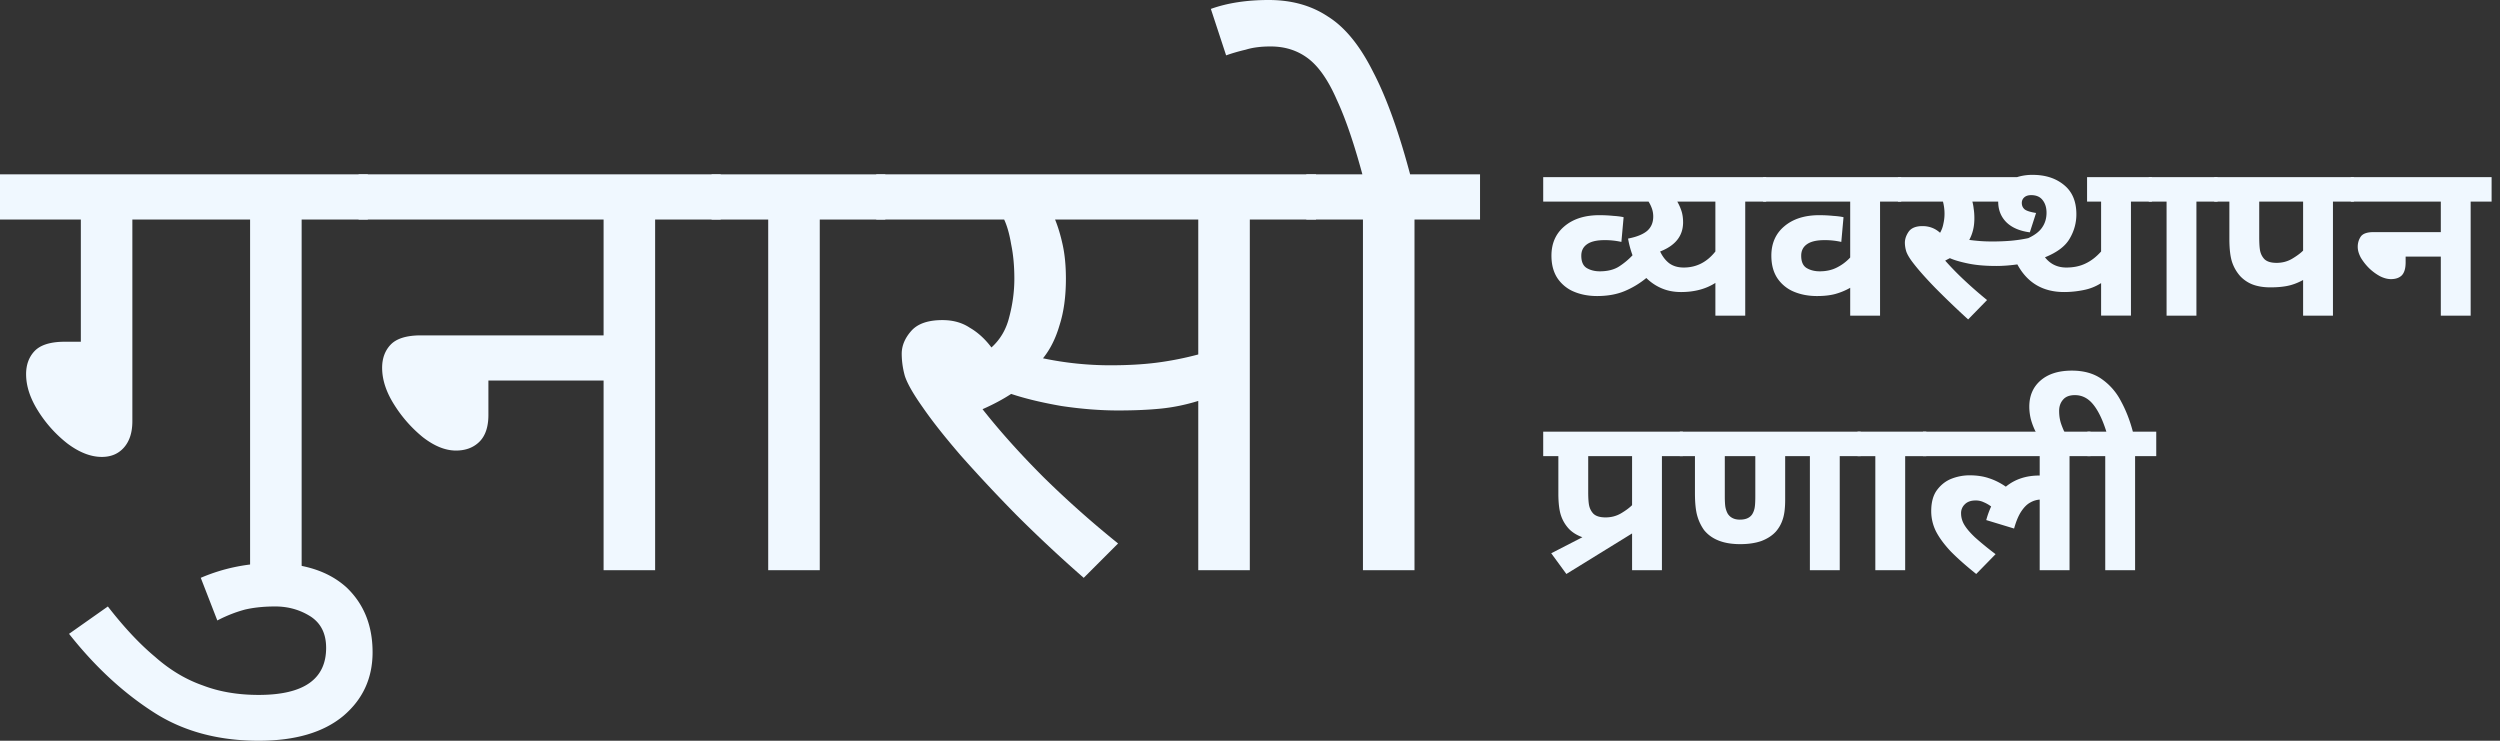
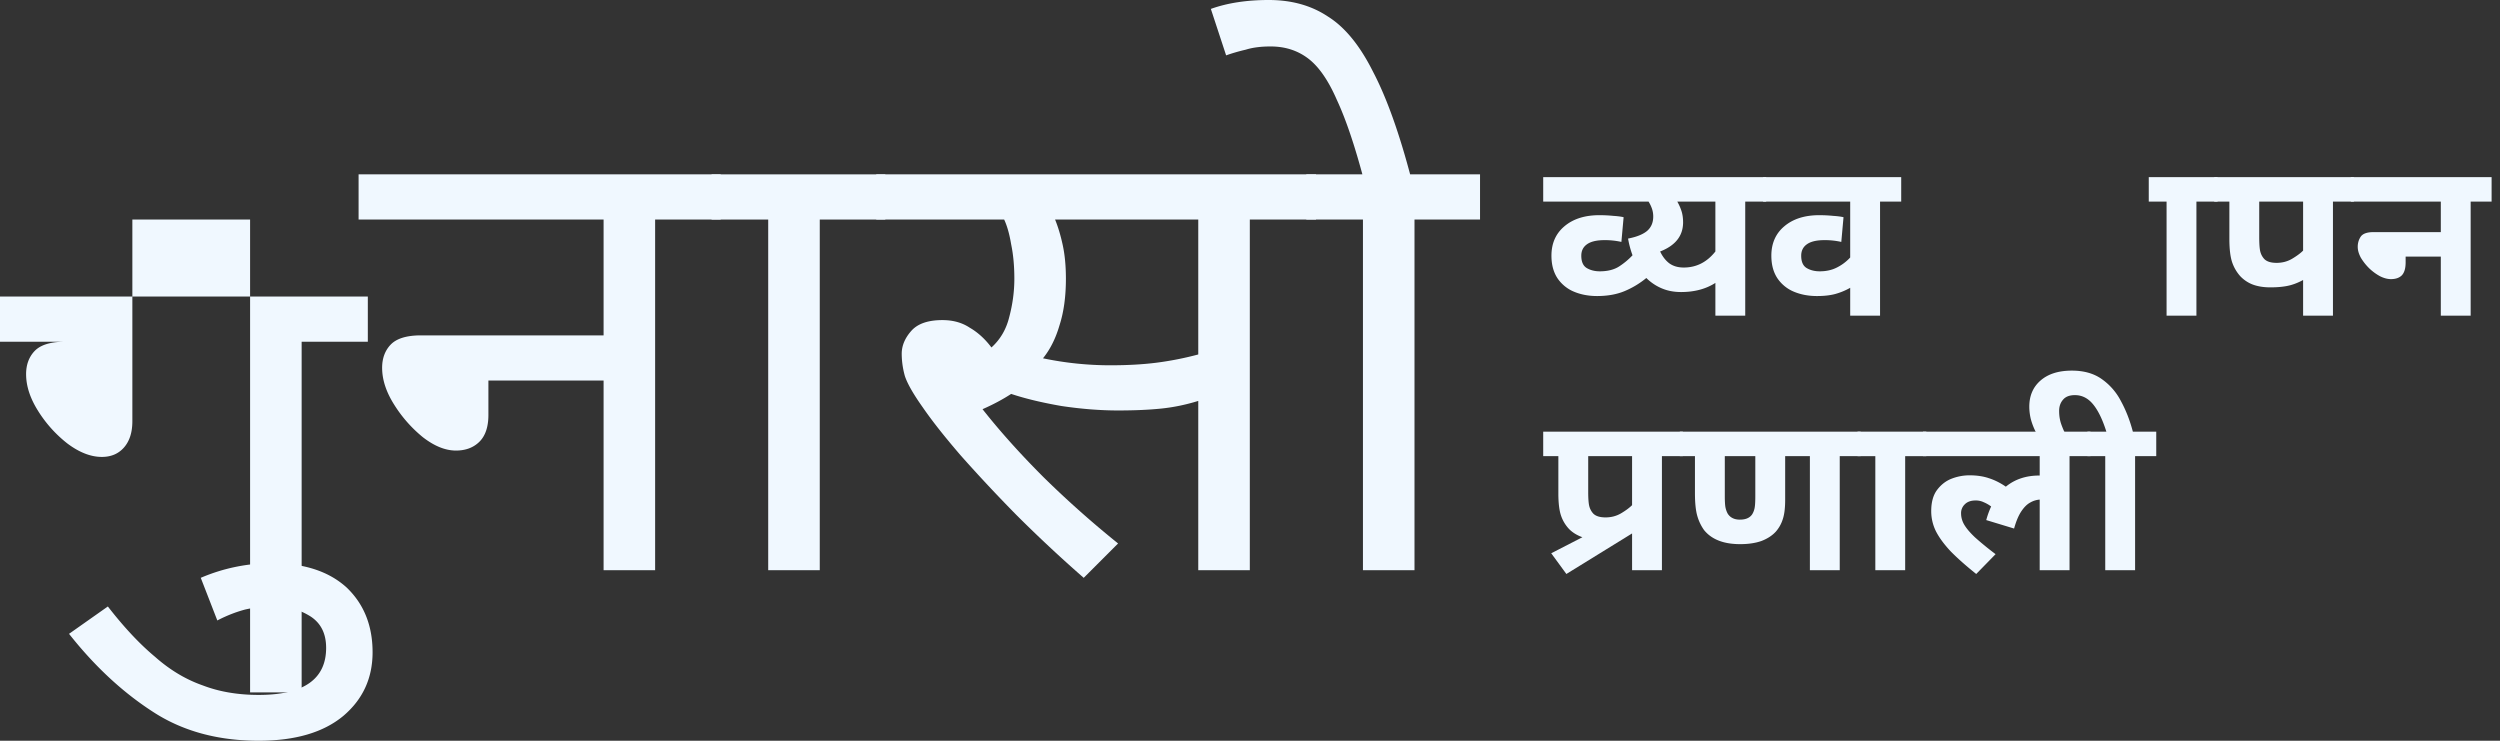
<svg xmlns="http://www.w3.org/2000/svg" width="216" height="64" fill="none" viewBox="0 0 216 64">
  <rect x="0" y="0" width="216" height="64" fill="#333333" stroke="none" />
  <path fill="#F0F8FF" d="M138.183 18.592c.41 0 .808.02 1.193.058.385.026.686.064.904.116l-.192 2.136a6.402 6.402 0 0 0-1.463-.154c-.68 0-1.186.122-1.52.365-.321.231-.481.559-.481.982 0 .513.154.866.462 1.058.321.193.699.289 1.135.289.68 0 1.238-.141 1.675-.423a6.216 6.216 0 0 0 1.154-.963 8.196 8.196 0 0 1-.385-1.443c.732-.141 1.277-.36 1.636-.654.359-.308.539-.725.539-1.251 0-.244-.039-.475-.116-.693a2.878 2.878 0 0 0-.288-.596h-9.103v-2.117h19.264v2.117h-1.809v9.852h-2.579v-2.828c-.821.526-1.809.789-2.964.789-.628 0-1.193-.11-1.693-.328a4.214 4.214 0 0 1-1.309-.885 7.45 7.45 0 0 1-1.886 1.136c-.68.282-1.469.423-2.367.423-.744 0-1.417-.128-2.02-.385a3.187 3.187 0 0 1-1.405-1.155c-.346-.526-.52-1.173-.52-1.943 0-1.065.372-1.912 1.117-2.54.756-.642 1.764-.963 3.021-.963zm5.253 3.137c.206.436.469.776.789 1.02.334.244.751.366 1.251.366 1.091 0 2.002-.462 2.733-1.386v-4.31h-3.291c.154.269.276.545.366.827.09.282.135.603.135.962 0 1.168-.661 2.008-1.983 2.521z" />
  <path fill="#F0F8FF" d="M164.264 17.419h-1.828v9.852h-2.579v-2.405a5.646 5.646 0 0 1-1.308.539c-.436.115-.956.173-1.559.173-.744 0-1.418-.128-2.021-.385a3.185 3.185 0 0 1-1.404-1.155c-.347-.526-.52-1.173-.52-1.943 0-1.065.372-1.912 1.116-2.54.757-.642 1.764-.963 3.022-.963.41 0 .808.02 1.193.058.385.026.686.064.904.116l-.192 2.136a6.408 6.408 0 0 0-1.463-.154c-.68 0-1.187.122-1.52.365-.321.231-.481.559-.481.982 0 .513.154.866.462 1.058.32.193.699.289 1.135.289.564 0 1.058-.11 1.482-.327a4.005 4.005 0 0 0 1.154-.866v-4.83h-7.524v-2.117h11.931v2.117z" />
-   <path fill="#F0F8FF" d="M171.682 25.924l-1.635 1.675a76.514 76.514 0 0 1-2.849-2.733c-.833-.86-1.475-1.584-1.924-2.175-.295-.384-.488-.712-.577-.981a2.69 2.69 0 0 1-.116-.731c0-.321.109-.642.327-.962.231-.321.629-.482 1.194-.482.59 0 1.096.193 1.52.578.141-.244.237-.507.288-.79.065-.282.097-.57.097-.865 0-.347-.045-.693-.135-1.04h-3.887v-2.116h10.295a4.381 4.381 0 0 1 1.347-.193c1.091 0 1.989.289 2.694.866.719.578 1.078 1.424 1.078 2.54 0 .745-.192 1.444-.577 2.098-.372.654-1.084 1.193-2.136 1.617.462.59 1.077.885 1.847.885.629 0 1.18-.116 1.655-.347.488-.23.937-.577 1.347-1.039v-4.31h-1.212v-2.117h5.6v2.117h-1.809v9.852h-2.579v-2.81a4.326 4.326 0 0 1-1.501.597 8.424 8.424 0 0 1-1.693.174c-1.835 0-3.182-.796-4.042-2.387-.654.09-1.257.135-1.808.135-.95 0-1.765-.07-2.444-.212-.68-.14-1.206-.295-1.578-.462-.129.065-.263.135-.405.212a25.39 25.39 0 0 0 1.655 1.694c.629.59 1.283 1.16 1.963 1.712zm.424-5.06c.564 0 1.09-.02 1.578-.059a12.397 12.397 0 0 0 1.558-.23c.578-.27.982-.584 1.213-.943.244-.36.365-.777.365-1.251 0-.436-.109-.796-.327-1.078-.218-.295-.551-.443-1-.443-.257 0-.456.065-.597.193a.624.624 0 0 0-.212.481c0 .23.084.417.25.558.167.128.494.231.982.308l-.539 1.674c-.872-.115-1.546-.404-2.021-.866-.474-.474-.712-1.071-.712-1.79h-2.232c.051.18.09.392.116.636.038.23.057.5.057.808 0 .372-.038.712-.115 1.02-.077.308-.186.59-.327.846.282.039.583.071.904.097.321.025.674.038 1.059.038z" />
  <path fill="#F0F8FF" d="M189.771 17.419v9.852h-2.579V17.42h-1.539v-2.117h5.946v2.117h-1.828z" />
  <path fill="#F0F8FF" d="M201.567 17.419v9.852h-2.579v-3.079c-.449.244-.885.411-1.309.5-.423.09-.93.136-1.52.136s-1.103-.084-1.539-.25a2.902 2.902 0 0 1-1.059-.713 3.48 3.48 0 0 1-.712-1.231c-.154-.475-.231-1.142-.231-2.002V17.42h-1.308v-2.117h12.066v2.117h-1.809zm-2.579 0h-3.791v3.06c0 .602.032 1.026.096 1.27.064.243.18.455.347.635.218.218.57.327 1.058.327.487 0 .93-.116 1.328-.347.41-.244.731-.48.962-.712V17.42z" />
-   <path fill="#F0F8FF" d="M203.112 15.302h12.162v2.117h-1.809v9.852h-2.579v-5.1h-3.04v.501c0 .513-.109.885-.328 1.116-.218.218-.532.328-.942.328-.296 0-.61-.084-.943-.25a4.33 4.33 0 0 1-.943-.694 4.647 4.647 0 0 1-.712-.904c-.18-.334-.27-.648-.27-.943 0-.32.084-.61.25-.866.18-.27.552-.404 1.116-.404h5.812v-2.636h-7.774v-2.117zM11.436 18.97v17.429c0 .953-.238 1.704-.714 2.254-.477.55-1.118.825-1.925.825-.953 0-1.942-.385-2.969-1.155A10.914 10.914 0 0 1 3.3 35.519c-.696-1.1-1.045-2.163-1.045-3.19 0-.806.239-1.465.715-1.979.513-.55 1.393-.824 2.64-.824h1.374V18.969H0v-3.904h31.78v3.904h-5.718v30.296h-4.454V18.969H11.436z" />
+   <path fill="#F0F8FF" d="M203.112 15.302h12.162v2.117h-1.809v9.852h-2.579v-5.1h-3.04v.501c0 .513-.109.885-.328 1.116-.218.218-.532.328-.942.328-.296 0-.61-.084-.943-.25a4.33 4.33 0 0 1-.943-.694 4.647 4.647 0 0 1-.712-.904c-.18-.334-.27-.648-.27-.943 0-.32.084-.61.25-.866.18-.27.552-.404 1.116-.404h5.812v-2.636h-7.774v-2.117zM11.436 18.97v17.429c0 .953-.238 1.704-.714 2.254-.477.55-1.118.825-1.925.825-.953 0-1.942-.385-2.969-1.155A10.914 10.914 0 0 1 3.3 35.519c-.696-1.1-1.045-2.163-1.045-3.19 0-.806.239-1.465.715-1.979.513-.55 1.393-.824 2.64-.824h1.374H0v-3.904h31.78v3.904h-5.718v30.296h-4.454V18.969H11.436z" />
  <path fill="#F0F8FF" d="M17.346 49.924a15.562 15.562 0 0 1 6.158-1.264c2.749 0 4.893.696 6.433 2.09 1.503 1.429 2.254 3.298 2.254 5.607 0 2.236-.843 4.07-2.53 5.499C27.94 63.286 25.502 64 22.35 64c-3.555 0-6.616-.843-9.182-2.53-2.602-1.685-5.003-3.921-7.203-6.707l3.354-2.364c1.393 1.796 2.75 3.244 4.069 4.343 1.283 1.137 2.657 1.961 4.124 2.475 1.43.55 3.042.824 4.838.824 3.886 0 5.828-1.356 5.828-4.069 0-1.21-.44-2.107-1.32-2.694-.916-.586-1.942-.88-3.078-.88-.99 0-1.87.092-2.64.275-.806.22-1.594.532-2.364.935l-1.43-3.684zM30.982 15.065h31.285v3.904h-5.664v30.296H52.15V32.88h-9.952v2.969c0 1.026-.257 1.796-.77 2.31-.513.512-1.191.769-2.034.769-.916 0-1.87-.385-2.86-1.155a11.427 11.427 0 0 1-2.473-2.804c-.697-1.1-1.045-2.163-1.045-3.189 0-.806.238-1.466.715-1.98.513-.55 1.393-.824 2.639-.824h15.78V18.969H30.982v-3.904z" />
  <path fill="#F0F8FF" d="M70.827 18.97v30.295h-4.454V18.969H61.48v-3.904h15.01v3.904h-5.663z" />
  <path fill="#F0F8FF" d="M107.984 18.97v30.295h-4.454V34.639c-1.063.33-2.126.55-3.189.66-1.063.11-2.31.165-3.739.165-1.54 0-3.17-.128-4.893-.385-1.686-.293-3.134-.641-4.344-1.045-.733.477-1.558.917-2.474 1.32 1.503 1.906 3.262 3.867 5.278 5.883a86.374 86.374 0 0 0 6.433 5.718l-2.969 2.97a119.84 119.84 0 0 1-5.828-5.444 136.85 136.85 0 0 1-4.784-5.113c-1.392-1.613-2.492-3.006-3.299-4.179-.806-1.136-1.32-2.034-1.539-2.694a7.174 7.174 0 0 1-.275-1.925c0-.696.275-1.356.825-1.979.55-.623 1.448-.935 2.694-.935.916 0 1.704.22 2.364.66.697.403 1.32.972 1.87 1.705.77-.697 1.283-1.577 1.54-2.64.292-1.1.439-2.199.439-3.299s-.092-2.089-.275-2.969c-.146-.88-.348-1.594-.605-2.144H75.71v-3.904h37.993v3.904h-5.718zM95.997 31.56c1.43 0 2.731-.073 3.904-.22a27.536 27.536 0 0 0 3.629-.715V18.97H91.159c.256.623.476 1.356.66 2.2.183.843.275 1.814.275 2.913 0 1.54-.184 2.878-.55 4.014-.33 1.137-.807 2.09-1.43 2.86a28.35 28.35 0 0 0 5.883.604z" />
  <path fill="#F0F8FF" d="M122.212 18.97v30.295h-4.453V18.969h-4.894v-3.904h15.01v3.904h-5.663zm-4.398-3.52c-.77-2.896-1.54-5.168-2.31-6.818-.733-1.686-1.558-2.877-2.474-3.574-.916-.696-1.998-1.044-3.244-1.044-.843 0-1.558.091-2.144.275-.623.146-1.192.311-1.705.495L104.618.77c1.429-.513 3.097-.77 5.003-.77 1.98 0 3.684.477 5.114 1.43 1.466.916 2.767 2.51 3.903 4.783 1.173 2.236 2.273 5.315 3.299 9.237h-4.123zM134.026 47.802l2.694-1.386c-.462-.166-.84-.397-1.135-.692a3.138 3.138 0 0 1-.712-1.174c-.154-.45-.231-1.09-.231-1.925v-3.213h-1.309v-2.117h12.066v2.117h-1.809v9.853h-2.578v-3.176l-5.677 3.503-1.309-1.79zm6.986-8.39h-3.791v3.06c0 .602.032 1.026.096 1.27.064.243.179.455.346.635.218.218.571.327 1.059.327.487 0 .93-.116 1.327-.347.411-.243.732-.48.963-.712v-4.233z" />
  <path fill="#F0F8FF" d="M158.953 39.412v9.853h-2.579v-9.853h-2.136v3.79c0 .706-.071 1.264-.212 1.675-.128.398-.327.75-.597 1.058-.32.347-.737.616-1.25.809-.514.18-1.123.27-1.829.27-1.424 0-2.463-.405-3.117-1.213a3.963 3.963 0 0 1-.577-1.193c-.142-.475-.212-1.142-.212-2.002v-3.194h-1.309v-2.117h15.626v2.117h-1.808zm-8.622 5.484c.501 0 .853-.154 1.059-.462.102-.166.173-.352.211-.558.039-.205.058-.545.058-1.02v-3.444h-2.636v3.444c0 .45.019.776.057.982.039.192.103.372.193.539.218.346.571.52 1.058.52z" />
  <path fill="#F0F8FF" d="M164.607 39.412v9.853h-2.578v-9.853h-1.54v-2.117h5.947v2.117h-1.829z" />
  <path fill="#F0F8FF" d="M166.146 39.412v-2.117h14.471v2.117h-1.809v9.853h-2.578v-6.1a1.898 1.898 0 0 0-.809.25c-.269.14-.526.39-.769.75-.244.36-.456.86-.635 1.501l-2.406-.731a7.45 7.45 0 0 1 .424-1.174 2.901 2.901 0 0 0-.636-.366 1.57 1.57 0 0 0-.712-.154c-.397 0-.705.11-.923.327a1.036 1.036 0 0 0-.327.79c0 .346.096.68.288 1 .193.32.501.68.924 1.078a26.27 26.27 0 0 0 1.77 1.443l-1.674 1.713c-.898-.719-1.636-1.373-2.213-1.963-.564-.603-.988-1.18-1.27-1.732a3.905 3.905 0 0 1-.404-1.732c0-.77.167-1.38.5-1.828.347-.462.77-.79 1.27-.982a4.31 4.31 0 0 1 1.521-.288c.641 0 1.206.083 1.693.25.488.154.975.398 1.463.731.782-.641 1.744-.962 2.886-.962h.039v-1.674h-10.084z" />
  <path fill="#F0F8FF" d="M175.946 37.43a5.83 5.83 0 0 1-.481-1.213 4.63 4.63 0 0 1-.134-1.078c0-.949.327-1.706.981-2.27.654-.565 1.552-.847 2.694-.847 1.027 0 1.88.237 2.56.712a5.258 5.258 0 0 1 1.674 1.905c.436.796.783 1.68 1.039 2.656h2.021v2.117h-1.828v9.853h-2.579v-9.853h-1.54v-2.117h1.636c-.321-1.026-.699-1.81-1.135-2.348-.437-.539-.963-.808-1.578-.808-.462 0-.802.128-1.02.385-.231.256-.347.583-.347.981 0 .385.052.738.154 1.059.103.307.225.603.366.885l-2.483-.02z" />
</svg>